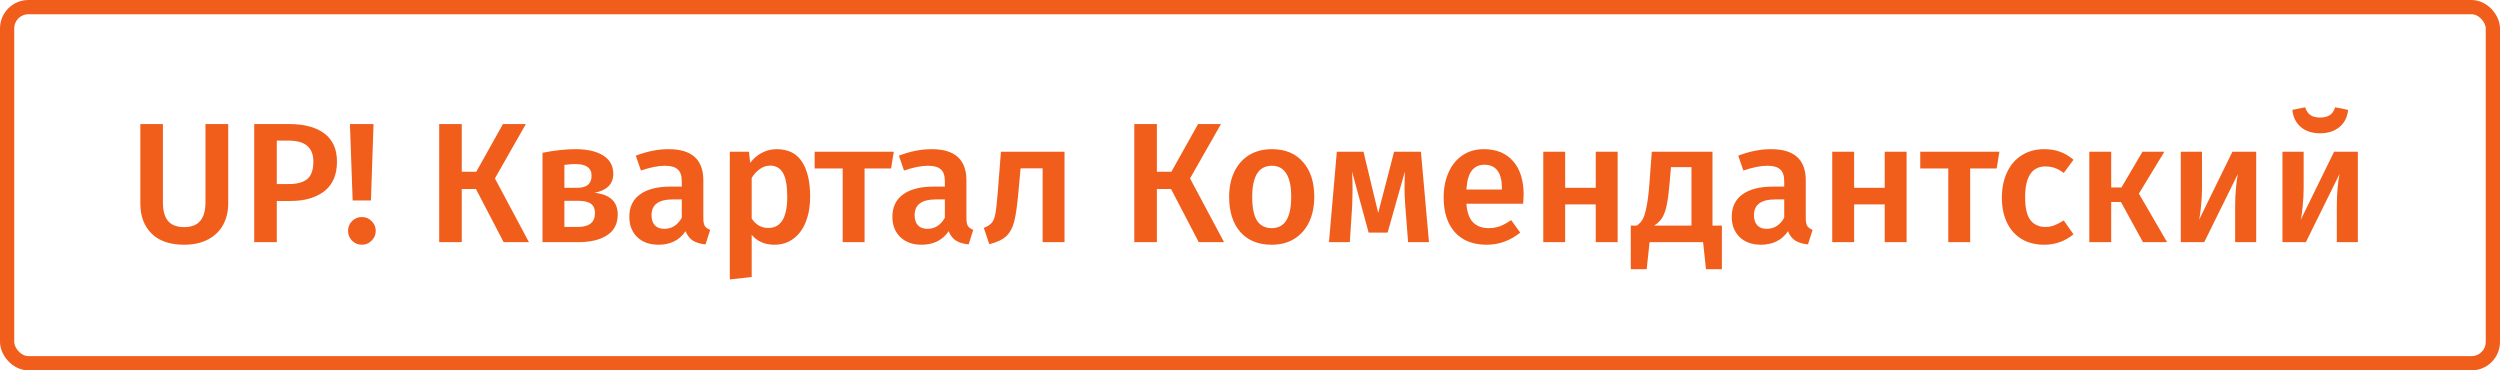
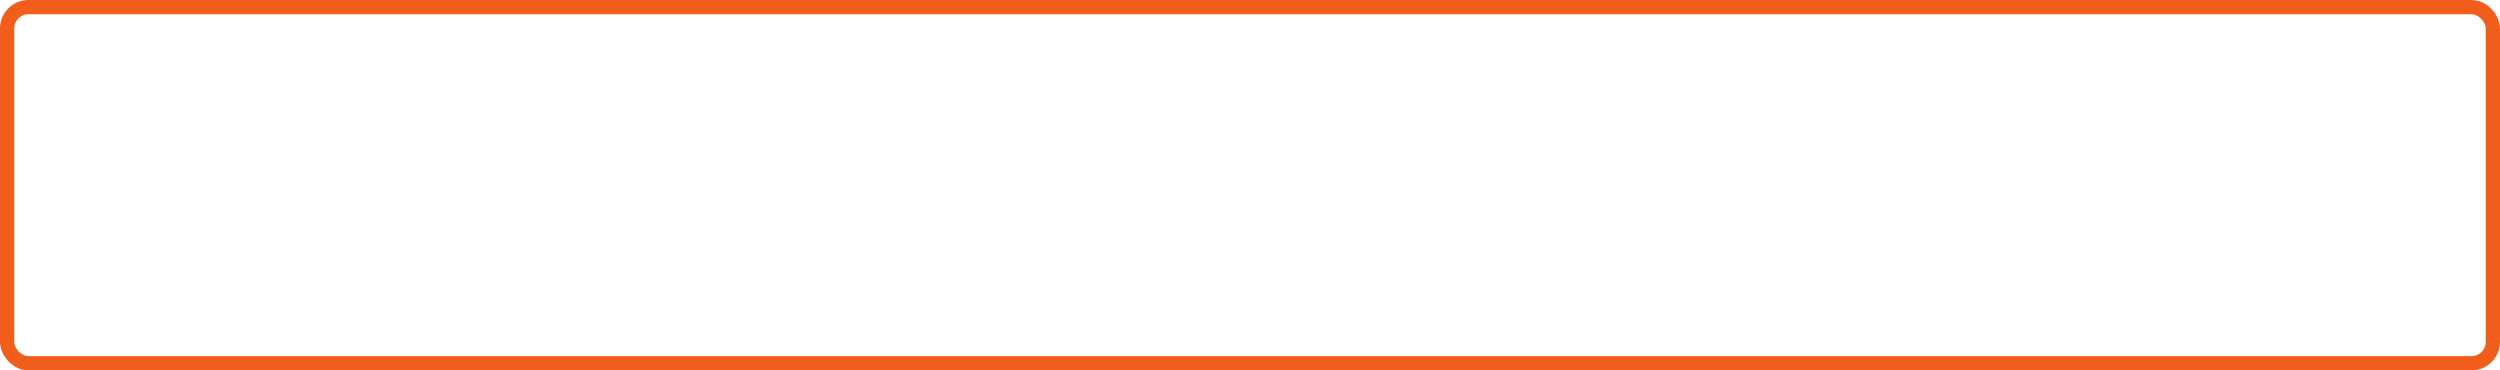
<svg xmlns="http://www.w3.org/2000/svg" width="351" height="52" viewBox="0 0 351 52" fill="none">
-   <path d="M32.04 28.576C32.04 29.696 31.8 30.696 31.32 31.576C30.856 32.44 30.152 33.12 29.208 33.616C28.28 34.112 27.16 34.36 25.848 34.36C23.864 34.36 22.344 33.84 21.288 32.8C20.232 31.744 19.704 30.336 19.704 28.576V17.416H22.872V28.408C22.872 29.576 23.112 30.448 23.592 31.024C24.088 31.6 24.84 31.888 25.848 31.888C26.872 31.888 27.624 31.6 28.104 31.024C28.6 30.448 28.848 29.576 28.848 28.408V17.416H32.04V28.576ZM40.59 17.416C42.718 17.416 44.366 17.856 45.534 18.736C46.718 19.616 47.31 20.936 47.31 22.696C47.31 24.536 46.718 25.92 45.534 26.848C44.35 27.76 42.774 28.216 40.806 28.216H38.862V34H35.694V17.416H40.59ZM40.566 25.84C41.702 25.84 42.558 25.608 43.134 25.144C43.71 24.664 43.998 23.848 43.998 22.696C43.998 20.728 42.854 19.744 40.566 19.744H38.862V25.84H40.566ZM52.442 17.416L52.082 28.144H49.514L49.13 17.416H52.442ZM50.81 30.472C51.354 30.472 51.81 30.664 52.178 31.048C52.562 31.416 52.754 31.872 52.754 32.416C52.754 32.944 52.562 33.4 52.178 33.784C51.81 34.168 51.354 34.36 50.81 34.36C50.266 34.36 49.802 34.168 49.418 33.784C49.05 33.4 48.866 32.944 48.866 32.416C48.866 31.872 49.05 31.416 49.418 31.048C49.802 30.664 50.266 30.472 50.81 30.472ZM73.831 17.416L69.487 25.048L74.263 34H70.711L66.823 26.536H64.831V34H61.663V17.416H64.831V24.112H66.871L70.615 17.416H73.831ZM83.464 27.064C85.64 27.304 86.728 28.32 86.728 30.112C86.728 31.424 86.224 32.4 85.216 33.04C84.224 33.68 82.88 34 81.184 34H76.168V21.448C77.88 21.112 79.424 20.944 80.8 20.944C82.448 20.944 83.744 21.24 84.688 21.832C85.632 22.424 86.104 23.28 86.104 24.4C86.104 25.12 85.88 25.704 85.432 26.152C84.984 26.6 84.328 26.904 83.464 27.064ZM80.776 23.032C80.344 23.032 79.832 23.072 79.24 23.152V26.368H81.064C82.392 26.368 83.056 25.8 83.056 24.664C83.056 23.576 82.296 23.032 80.776 23.032ZM81.112 31.864C82.728 31.864 83.536 31.216 83.536 29.92C83.536 29.328 83.352 28.896 82.984 28.624C82.616 28.336 82.008 28.192 81.16 28.192H79.24V31.864H81.112ZM98.748 30.64C98.748 31.136 98.82 31.504 98.964 31.744C99.124 31.968 99.372 32.144 99.708 32.272L99.06 34.312C98.34 34.248 97.748 34.072 97.284 33.784C96.836 33.496 96.492 33.056 96.252 32.464C95.82 33.104 95.276 33.584 94.62 33.904C93.98 34.208 93.26 34.36 92.46 34.36C91.196 34.36 90.196 34 89.46 33.28C88.724 32.56 88.356 31.616 88.356 30.448C88.356 29.072 88.852 28.024 89.844 27.304C90.852 26.568 92.284 26.2 94.14 26.2H95.724V25.48C95.724 24.664 95.532 24.096 95.148 23.776C94.78 23.44 94.18 23.272 93.348 23.272C92.42 23.272 91.3 23.496 89.988 23.944L89.268 21.856C90.852 21.248 92.388 20.944 93.876 20.944C97.124 20.944 98.748 22.4 98.748 25.312V30.64ZM93.276 32.128C94.316 32.128 95.132 31.608 95.724 30.568V28H94.452C92.468 28 91.476 28.736 91.476 30.208C91.476 30.816 91.628 31.288 91.932 31.624C92.236 31.96 92.684 32.128 93.276 32.128ZM109.041 20.944C110.641 20.944 111.825 21.528 112.593 22.696C113.361 23.864 113.745 25.504 113.745 27.616C113.745 28.928 113.545 30.096 113.145 31.12C112.761 32.128 112.185 32.92 111.417 33.496C110.665 34.072 109.769 34.36 108.729 34.36C107.385 34.36 106.321 33.896 105.537 32.968V38.896L102.465 39.232V21.304H105.153L105.321 22.864C105.817 22.224 106.385 21.744 107.025 21.424C107.665 21.104 108.337 20.944 109.041 20.944ZM107.865 32.008C109.641 32.008 110.529 30.552 110.529 27.64C110.529 26.088 110.329 24.968 109.929 24.28C109.529 23.592 108.929 23.248 108.129 23.248C107.617 23.248 107.137 23.408 106.689 23.728C106.241 24.032 105.857 24.448 105.537 24.976V30.688C106.129 31.568 106.905 32.008 107.865 32.008ZM125.489 21.304L125.105 23.656H121.385V34H118.313V23.656H114.377V21.304H125.489ZM135.685 30.64C135.685 31.136 135.757 31.504 135.901 31.744C136.061 31.968 136.309 32.144 136.645 32.272L135.997 34.312C135.277 34.248 134.685 34.072 134.221 33.784C133.773 33.496 133.429 33.056 133.189 32.464C132.757 33.104 132.213 33.584 131.557 33.904C130.917 34.208 130.197 34.36 129.397 34.36C128.133 34.36 127.133 34 126.397 33.28C125.661 32.56 125.293 31.616 125.293 30.448C125.293 29.072 125.789 28.024 126.781 27.304C127.789 26.568 129.221 26.2 131.077 26.2H132.661V25.48C132.661 24.664 132.469 24.096 132.085 23.776C131.717 23.44 131.117 23.272 130.285 23.272C129.357 23.272 128.237 23.496 126.925 23.944L126.205 21.856C127.789 21.248 129.325 20.944 130.813 20.944C134.061 20.944 135.685 22.4 135.685 25.312V30.64ZM130.213 32.128C131.253 32.128 132.069 31.608 132.661 30.568V28H131.389C129.405 28 128.413 28.736 128.413 30.208C128.413 30.816 128.565 31.288 128.869 31.624C129.173 31.96 129.621 32.128 130.213 32.128ZM149.459 21.304V34H146.387V23.632H143.291L142.979 27.04C142.819 28.832 142.627 30.176 142.403 31.072C142.179 31.968 141.803 32.664 141.275 33.16C140.763 33.64 139.971 34.016 138.899 34.288L138.131 32.008C138.659 31.784 139.035 31.536 139.259 31.264C139.499 30.976 139.667 30.528 139.763 29.92C139.875 29.312 139.987 28.28 140.099 26.824L140.531 21.304H149.459ZM171.424 17.416L167.081 25.048L171.857 34H168.305L164.417 26.536H162.425V34H159.257V17.416H162.425V24.112H164.465L168.209 17.416H171.424ZM178.571 20.944C180.443 20.944 181.899 21.544 182.939 22.744C183.995 23.928 184.523 25.56 184.523 27.64C184.523 28.968 184.283 30.144 183.803 31.168C183.323 32.176 182.635 32.96 181.739 33.52C180.843 34.08 179.779 34.36 178.547 34.36C176.675 34.36 175.211 33.768 174.155 32.584C173.099 31.384 172.571 29.736 172.571 27.64C172.571 26.312 172.811 25.144 173.291 24.136C173.771 23.128 174.459 22.344 175.355 21.784C176.267 21.224 177.339 20.944 178.571 20.944ZM178.571 23.272C176.731 23.272 175.811 24.728 175.811 27.64C175.811 29.144 176.035 30.256 176.483 30.976C176.947 31.68 177.635 32.032 178.547 32.032C179.459 32.032 180.139 31.672 180.587 30.952C181.051 30.232 181.283 29.128 181.283 27.64C181.283 26.152 181.051 25.056 180.587 24.352C180.139 23.632 179.467 23.272 178.571 23.272ZM200.627 34H197.699L197.291 28.792C197.227 28.024 197.195 27.192 197.195 26.296C197.195 25.912 197.211 25.176 197.243 24.088L194.819 32.656H192.155L189.827 24.088C189.875 24.968 189.899 25.824 189.899 26.656C189.899 27.152 189.883 27.864 189.851 28.792L189.515 34H186.587L187.691 21.304H191.435L193.499 29.896L195.731 21.304H199.499L200.627 34ZM213.92 27.352C213.92 27.512 213.896 27.928 213.848 28.6H205.88C205.976 29.832 206.296 30.712 206.84 31.24C207.384 31.768 208.104 32.032 209 32.032C209.56 32.032 210.088 31.944 210.584 31.768C211.08 31.576 211.608 31.288 212.168 30.904L213.44 32.656C212.032 33.792 210.464 34.36 208.736 34.36C206.8 34.36 205.304 33.768 204.248 32.584C203.208 31.4 202.688 29.784 202.688 27.736C202.688 26.44 202.912 25.28 203.36 24.256C203.808 23.216 204.456 22.408 205.304 21.832C206.152 21.24 207.16 20.944 208.328 20.944C210.104 20.944 211.48 21.512 212.456 22.648C213.432 23.768 213.92 25.336 213.92 27.352ZM210.872 26.464C210.872 24.24 210.048 23.128 208.4 23.128C207.648 23.128 207.056 23.408 206.624 23.968C206.208 24.512 205.96 25.392 205.88 26.608H210.872V26.464ZM224.044 34V28.696H219.748V34H216.676V21.304H219.748V26.368H224.044V21.304H227.116V34H224.044ZM241.753 31.672V37.792H239.521L239.113 34H231.601L231.193 37.792H228.961V31.672H229.801C230.137 31.448 230.401 31.176 230.593 30.856C230.801 30.52 230.985 29.96 231.145 29.176C231.321 28.392 231.465 27.264 231.577 25.792L231.913 21.304H240.433V31.672H241.753ZM237.481 23.464H234.601L234.433 25.48C234.321 26.856 234.185 27.936 234.025 28.72C233.865 29.504 233.649 30.12 233.377 30.568C233.105 31 232.729 31.368 232.249 31.672H237.481V23.464ZM253.529 30.64C253.529 31.136 253.601 31.504 253.745 31.744C253.905 31.968 254.153 32.144 254.489 32.272L253.841 34.312C253.121 34.248 252.529 34.072 252.065 33.784C251.617 33.496 251.273 33.056 251.033 32.464C250.601 33.104 250.057 33.584 249.401 33.904C248.761 34.208 248.041 34.36 247.241 34.36C245.977 34.36 244.977 34 244.241 33.28C243.505 32.56 243.137 31.616 243.137 30.448C243.137 29.072 243.633 28.024 244.625 27.304C245.633 26.568 247.065 26.2 248.921 26.2H250.505V25.48C250.505 24.664 250.313 24.096 249.929 23.776C249.561 23.44 248.961 23.272 248.129 23.272C247.201 23.272 246.081 23.496 244.769 23.944L244.049 21.856C245.633 21.248 247.169 20.944 248.657 20.944C251.905 20.944 253.529 22.4 253.529 25.312V30.64ZM248.057 32.128C249.097 32.128 249.913 31.608 250.505 30.568V28H249.233C247.249 28 246.257 28.736 246.257 30.208C246.257 30.816 246.409 31.288 246.713 31.624C247.017 31.96 247.465 32.128 248.057 32.128ZM264.614 34V28.696H260.318V34H257.246V21.304H260.318V26.368H264.614V21.304H267.686V34H264.614ZM280.715 21.304L280.331 23.656H276.611V34H273.539V23.656H269.603V21.304H280.715ZM286.991 20.944C287.823 20.944 288.567 21.064 289.223 21.304C289.895 21.544 290.527 21.92 291.119 22.432L289.751 24.28C289.319 23.96 288.903 23.728 288.503 23.584C288.103 23.44 287.663 23.368 287.183 23.368C285.279 23.368 284.327 24.816 284.327 27.712C284.327 29.184 284.575 30.248 285.071 30.904C285.567 31.544 286.271 31.864 287.183 31.864C287.631 31.864 288.039 31.792 288.407 31.648C288.791 31.504 289.239 31.272 289.751 30.952L291.119 32.896C289.919 33.872 288.551 34.36 287.015 34.36C285.799 34.36 284.743 34.096 283.847 33.568C282.951 33.024 282.263 32.256 281.783 31.264C281.303 30.272 281.063 29.104 281.063 27.76C281.063 26.416 281.303 25.232 281.783 24.208C282.263 23.168 282.951 22.368 283.847 21.808C284.743 21.232 285.791 20.944 286.991 20.944ZM303.876 21.304L300.3 27.184L304.26 34H300.876L297.78 28.36H296.412V34H293.34V21.304H296.412V26.32H297.852L300.804 21.304H303.876ZM316.768 34H313.816V28.912C313.816 27.984 313.856 27.112 313.936 26.296C314.016 25.464 314.104 24.84 314.2 24.424L309.472 34H306.184V21.304H309.16V26.392C309.16 27.272 309.112 28.144 309.016 29.008C308.936 29.872 308.848 30.488 308.752 30.856L313.432 21.304H316.768V34ZM331.041 34H328.089V28.912C328.089 27.984 328.129 27.112 328.209 26.296C328.289 25.464 328.377 24.84 328.473 24.424L323.745 34H320.457V21.304H323.433V26.392C323.433 27.272 323.385 28.144 323.289 29.008C323.209 29.872 323.121 30.488 323.025 30.856L327.705 21.304H331.041V34ZM325.737 18.712C324.617 18.712 323.713 18.416 323.025 17.824C322.337 17.232 321.945 16.432 321.849 15.424L323.649 15.064C323.809 15.576 324.057 15.944 324.393 16.168C324.729 16.392 325.177 16.504 325.737 16.504C326.297 16.504 326.753 16.392 327.105 16.168C327.457 15.928 327.705 15.56 327.849 15.064L329.673 15.424C329.577 16.432 329.177 17.232 328.473 17.824C327.769 18.416 326.857 18.712 325.737 18.712Z" fill="#F15D1B" />
  <rect x="1" y="1" width="349" height="50" rx="3" stroke="#F15D1B" stroke-width="2" />
</svg>